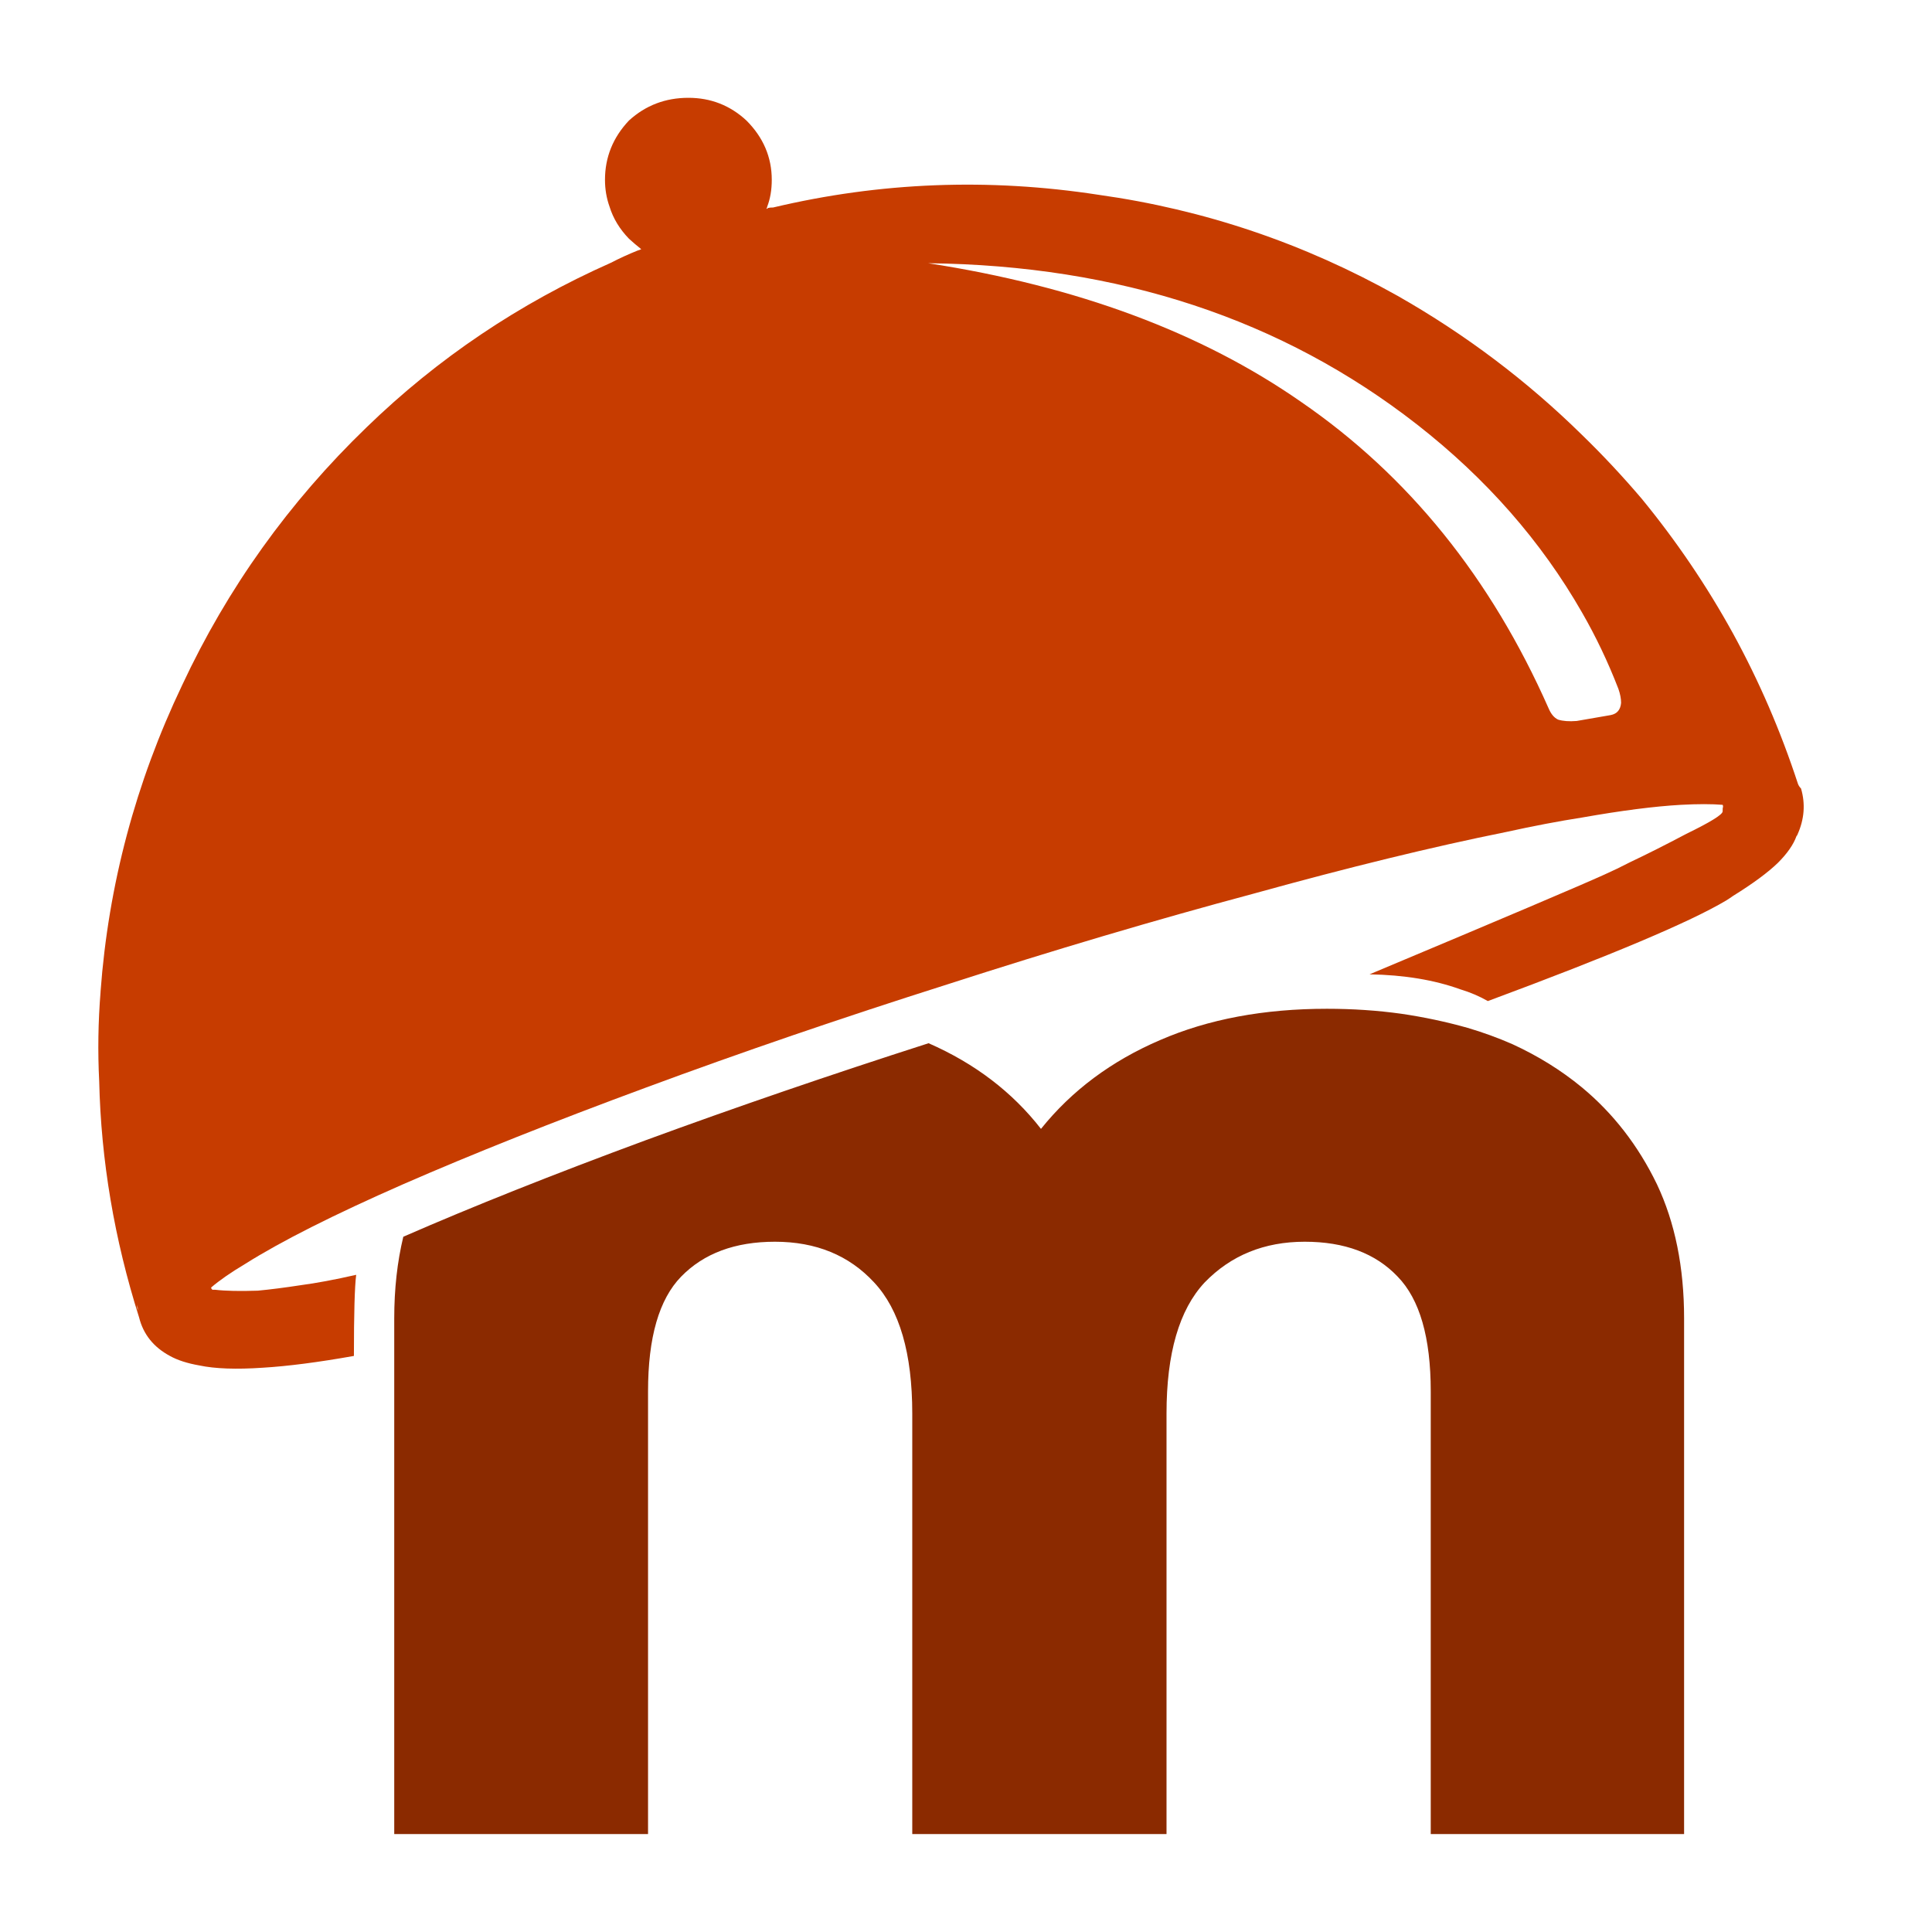
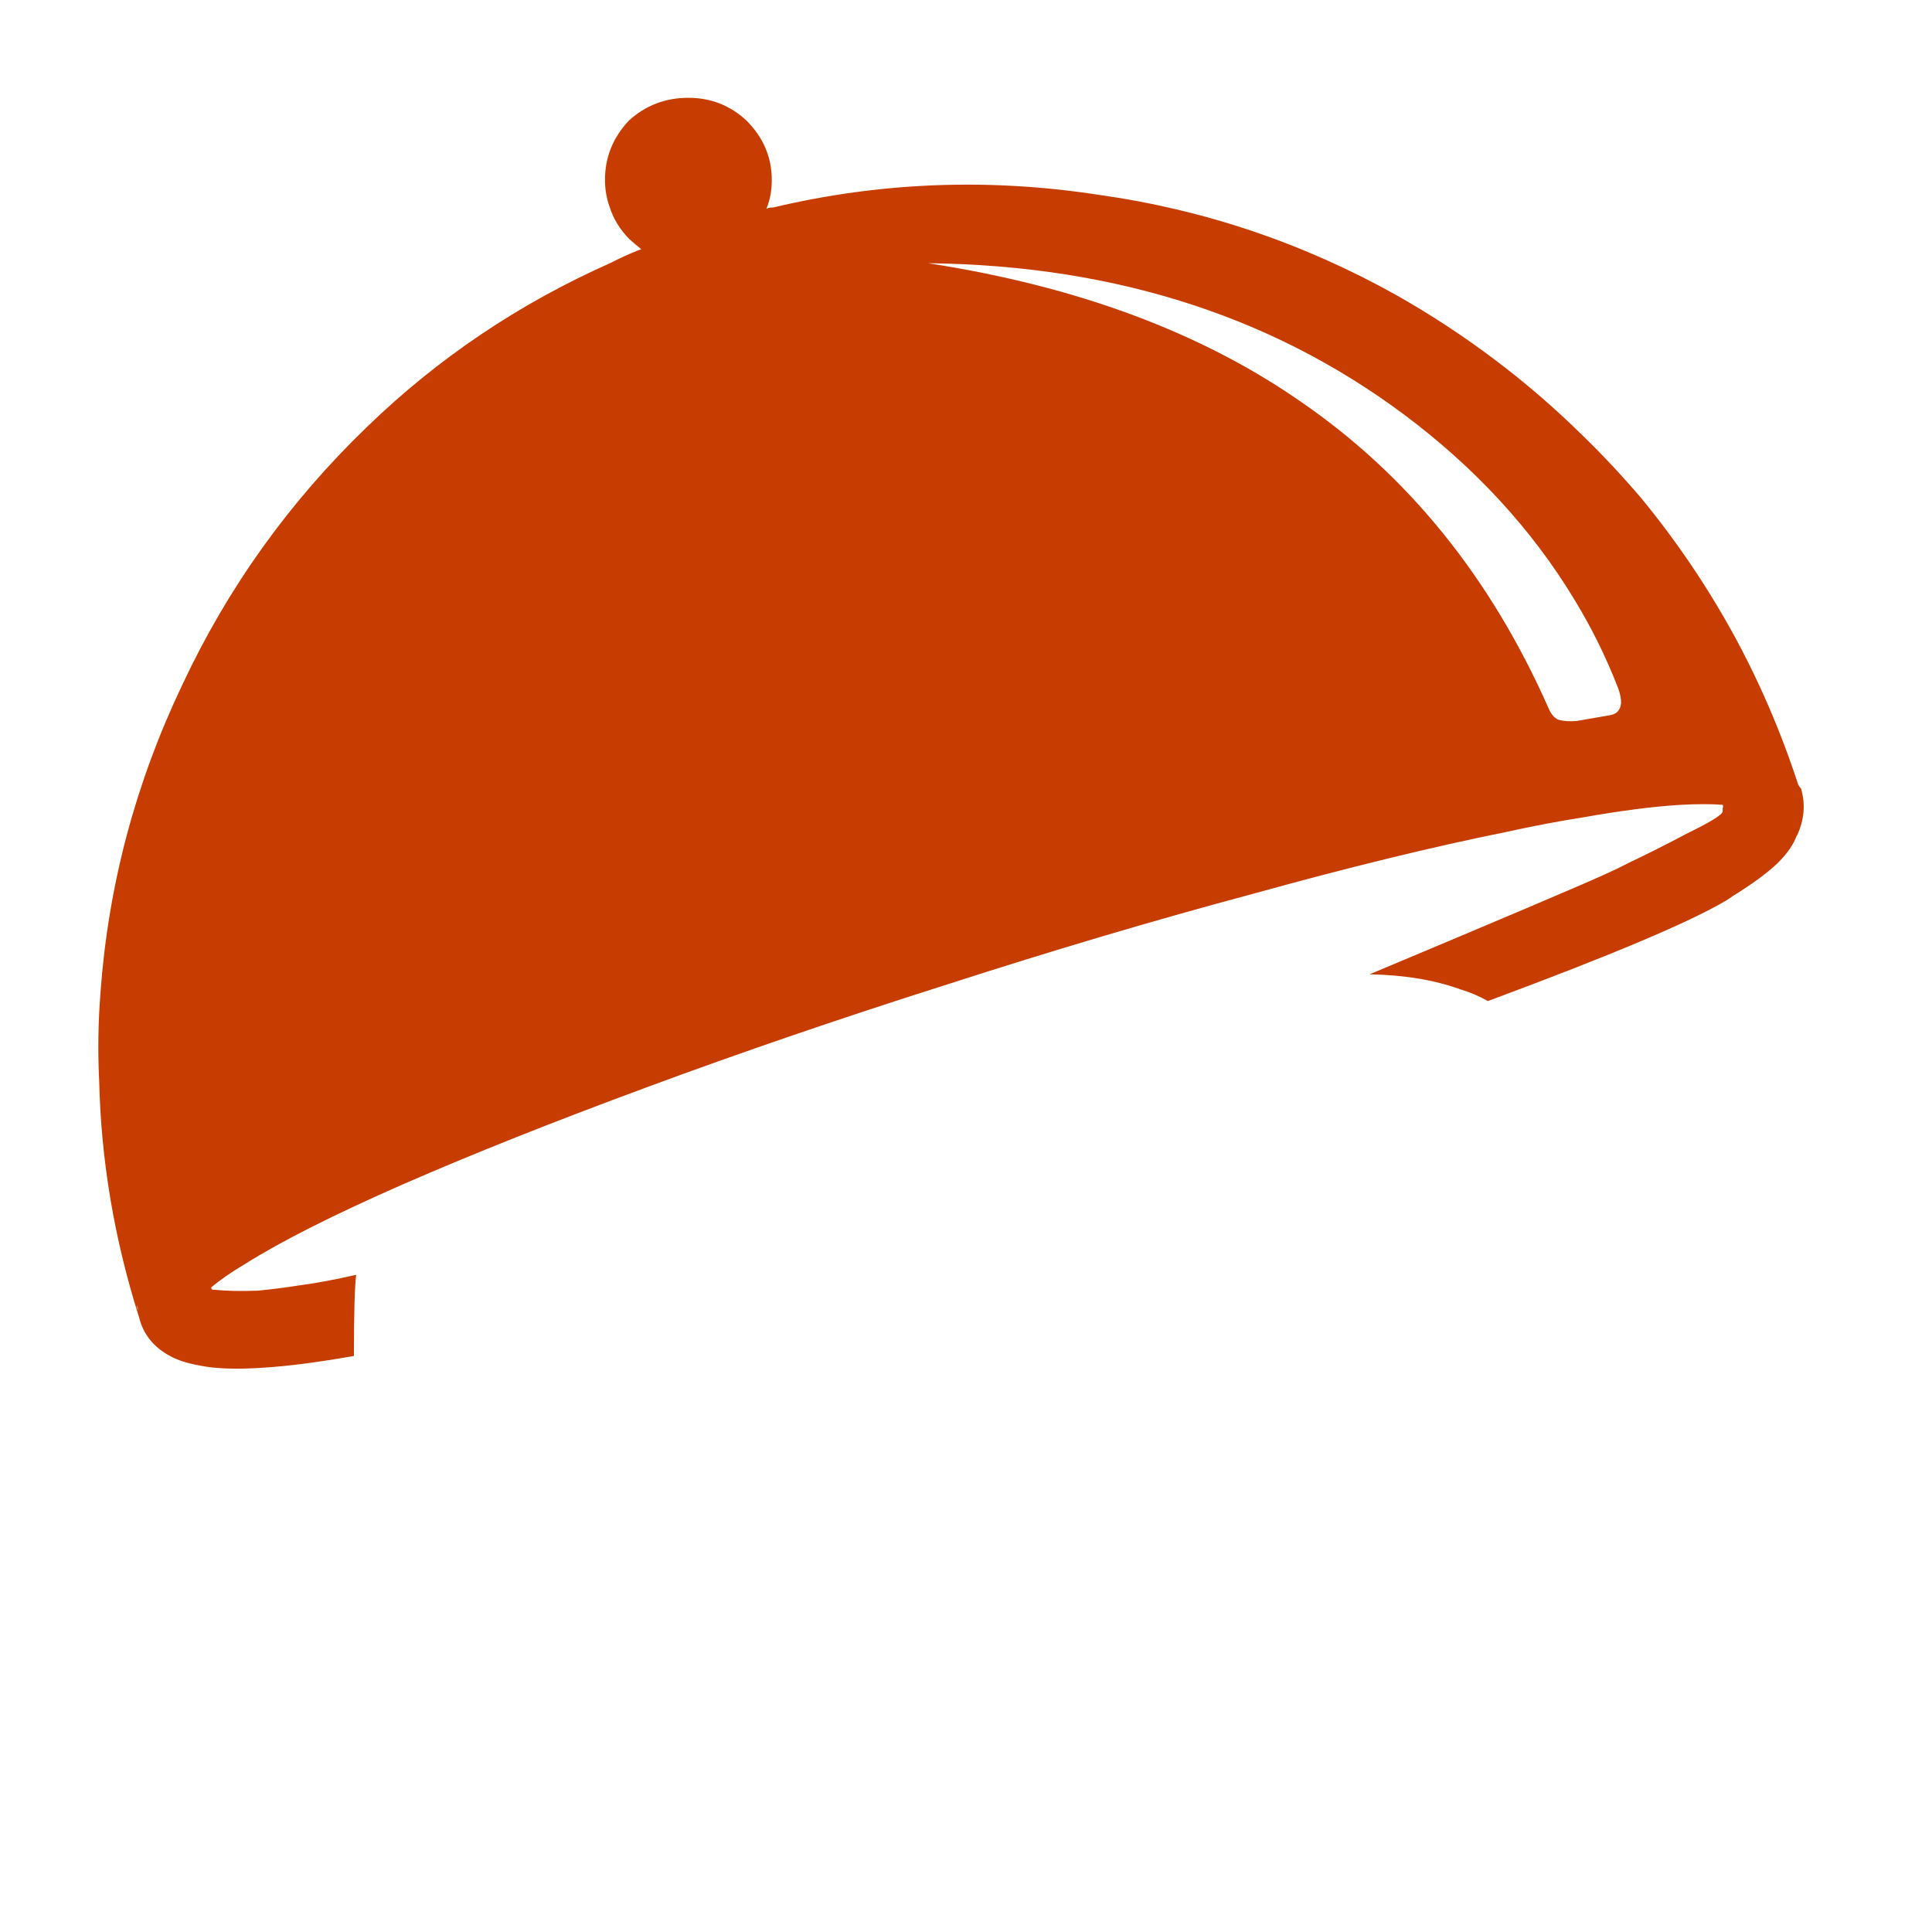
<svg xmlns="http://www.w3.org/2000/svg" height="600" preserveAspectRatio="none" viewBox="0 0 600 600" width="600">
  <g transform="matrix(2.815 0 0 2.815 -148.65 -122.9)">
-     <path d="m180.8 158.4q-8.05 3.45-13.15 9.8-4.75-6.1-12.4-9.45-16.35 5.25-31.2 10.7-15.3 5.65-26.75 10.65-1 4.15-1 9v56.9h28v-48.85q0-8.9 3.65-12.65 3.75-3.85 10.35-3.85 6.8 0 10.95 4.5 4.2 4.5 4.2 14.45v46.4h28.05v-46.4q0-9.95 4.2-14.45 4.35-4.5 11.05-4.5 6.6 0 10.25 3.85 3.65 3.75 3.65 12.65v48.85h27.95v-56.9q0-8.45-3-14.8-3.1-6.4-8.3-10.7-3.4-2.8-7.65-4.75-2.4-1.05-4.95-1.8-3.55-1-7.3-1.55-3.95-.55-8.2-.55-10.45 0-18.4 3.45z" fill="#8b2a00" />
    <path d="m233.9 98.65q-3.15-3.7-6.55-7-9.1-8.95-20.35-15.35-15.5-8.7-33-11.15-18.2-2.8-35.9 1.4-.35 0-.55.05-.1.1-.2.1.1-.15.1-.25.5-1.3.5-2.95 0-3.75-2.8-6.55-2.7-2.5-6.4-2.5-3.8 0-6.55 2.5-2.65 2.8-2.65 6.55 0 1.55.5 2.95.6 1.95 2.15 3.55.6.55 1.35 1.15-.2.1-.4.15-1.5.6-2.95 1.35-15.2 6.75-26.95 18.15-12.85 12.4-20.35 28.45-7.7 16.15-9 33.8v.05q-.4 4.95-.15 9.85.3 13.1 4.4 26.05.7 2.8 3.4 4.25 1.25.7 3.25 1.05 2.6.55 7 .25 4.15-.25 10.05-1.3 0-7 .25-8.95-3.5.8-6.15 1.15-2.6.4-4.7.6-3 .1-4.7-.1-.15 0-.2 0h-.1q-.15-.1-.15-.25 1.4-1.2 3.75-2.6 5.95-3.75 17.45-8.8 11.45-5 26.75-10.65 15.8-5.85 33.3-11.4 17.5-5.65 33.75-10 15.7-4.35 27.85-6.8 4.55-1 8.4-1.6 6.5-1.15 10.9-1.4 2.8-.15 4.6 0 .05.05.05.25-.05 0-.05.5-.1.55-4 2.45-3.4 1.8-6.15 3.1-1.55.8-2.9 1.4-3.85 1.75-25.9 11 5.7.1 10 1.65 1.65.5 3.05 1.3 20.35-7.55 26.3-11.1.4-.25.75-.5 3.3-2.05 4.95-3.65 1.55-1.55 2.05-2.95.1-.1.1-.15 1.15-2.55.4-5.1-.25-.25-.35-.55-2.85-8.7-7.15-16.55-4.35-7.9-10.1-14.9m-9.2 24.4q-.65-.3-1.05-1.25-9.55-21.6-27.3-33.8-16.5-11.5-41.15-15.3 31.6.35 53.95 17.8 11.45 8.95 18.2 20.75 2.3 4 4 8.4.3.85.3 1.55-.1 1.15-1.15 1.35l-3.75.65q-1.25.1-2.05-.15m-156.7 65.2-.1-.65.1.35q0 .15 0 .3z" fill="#c73c00" />
  </g>
</svg>